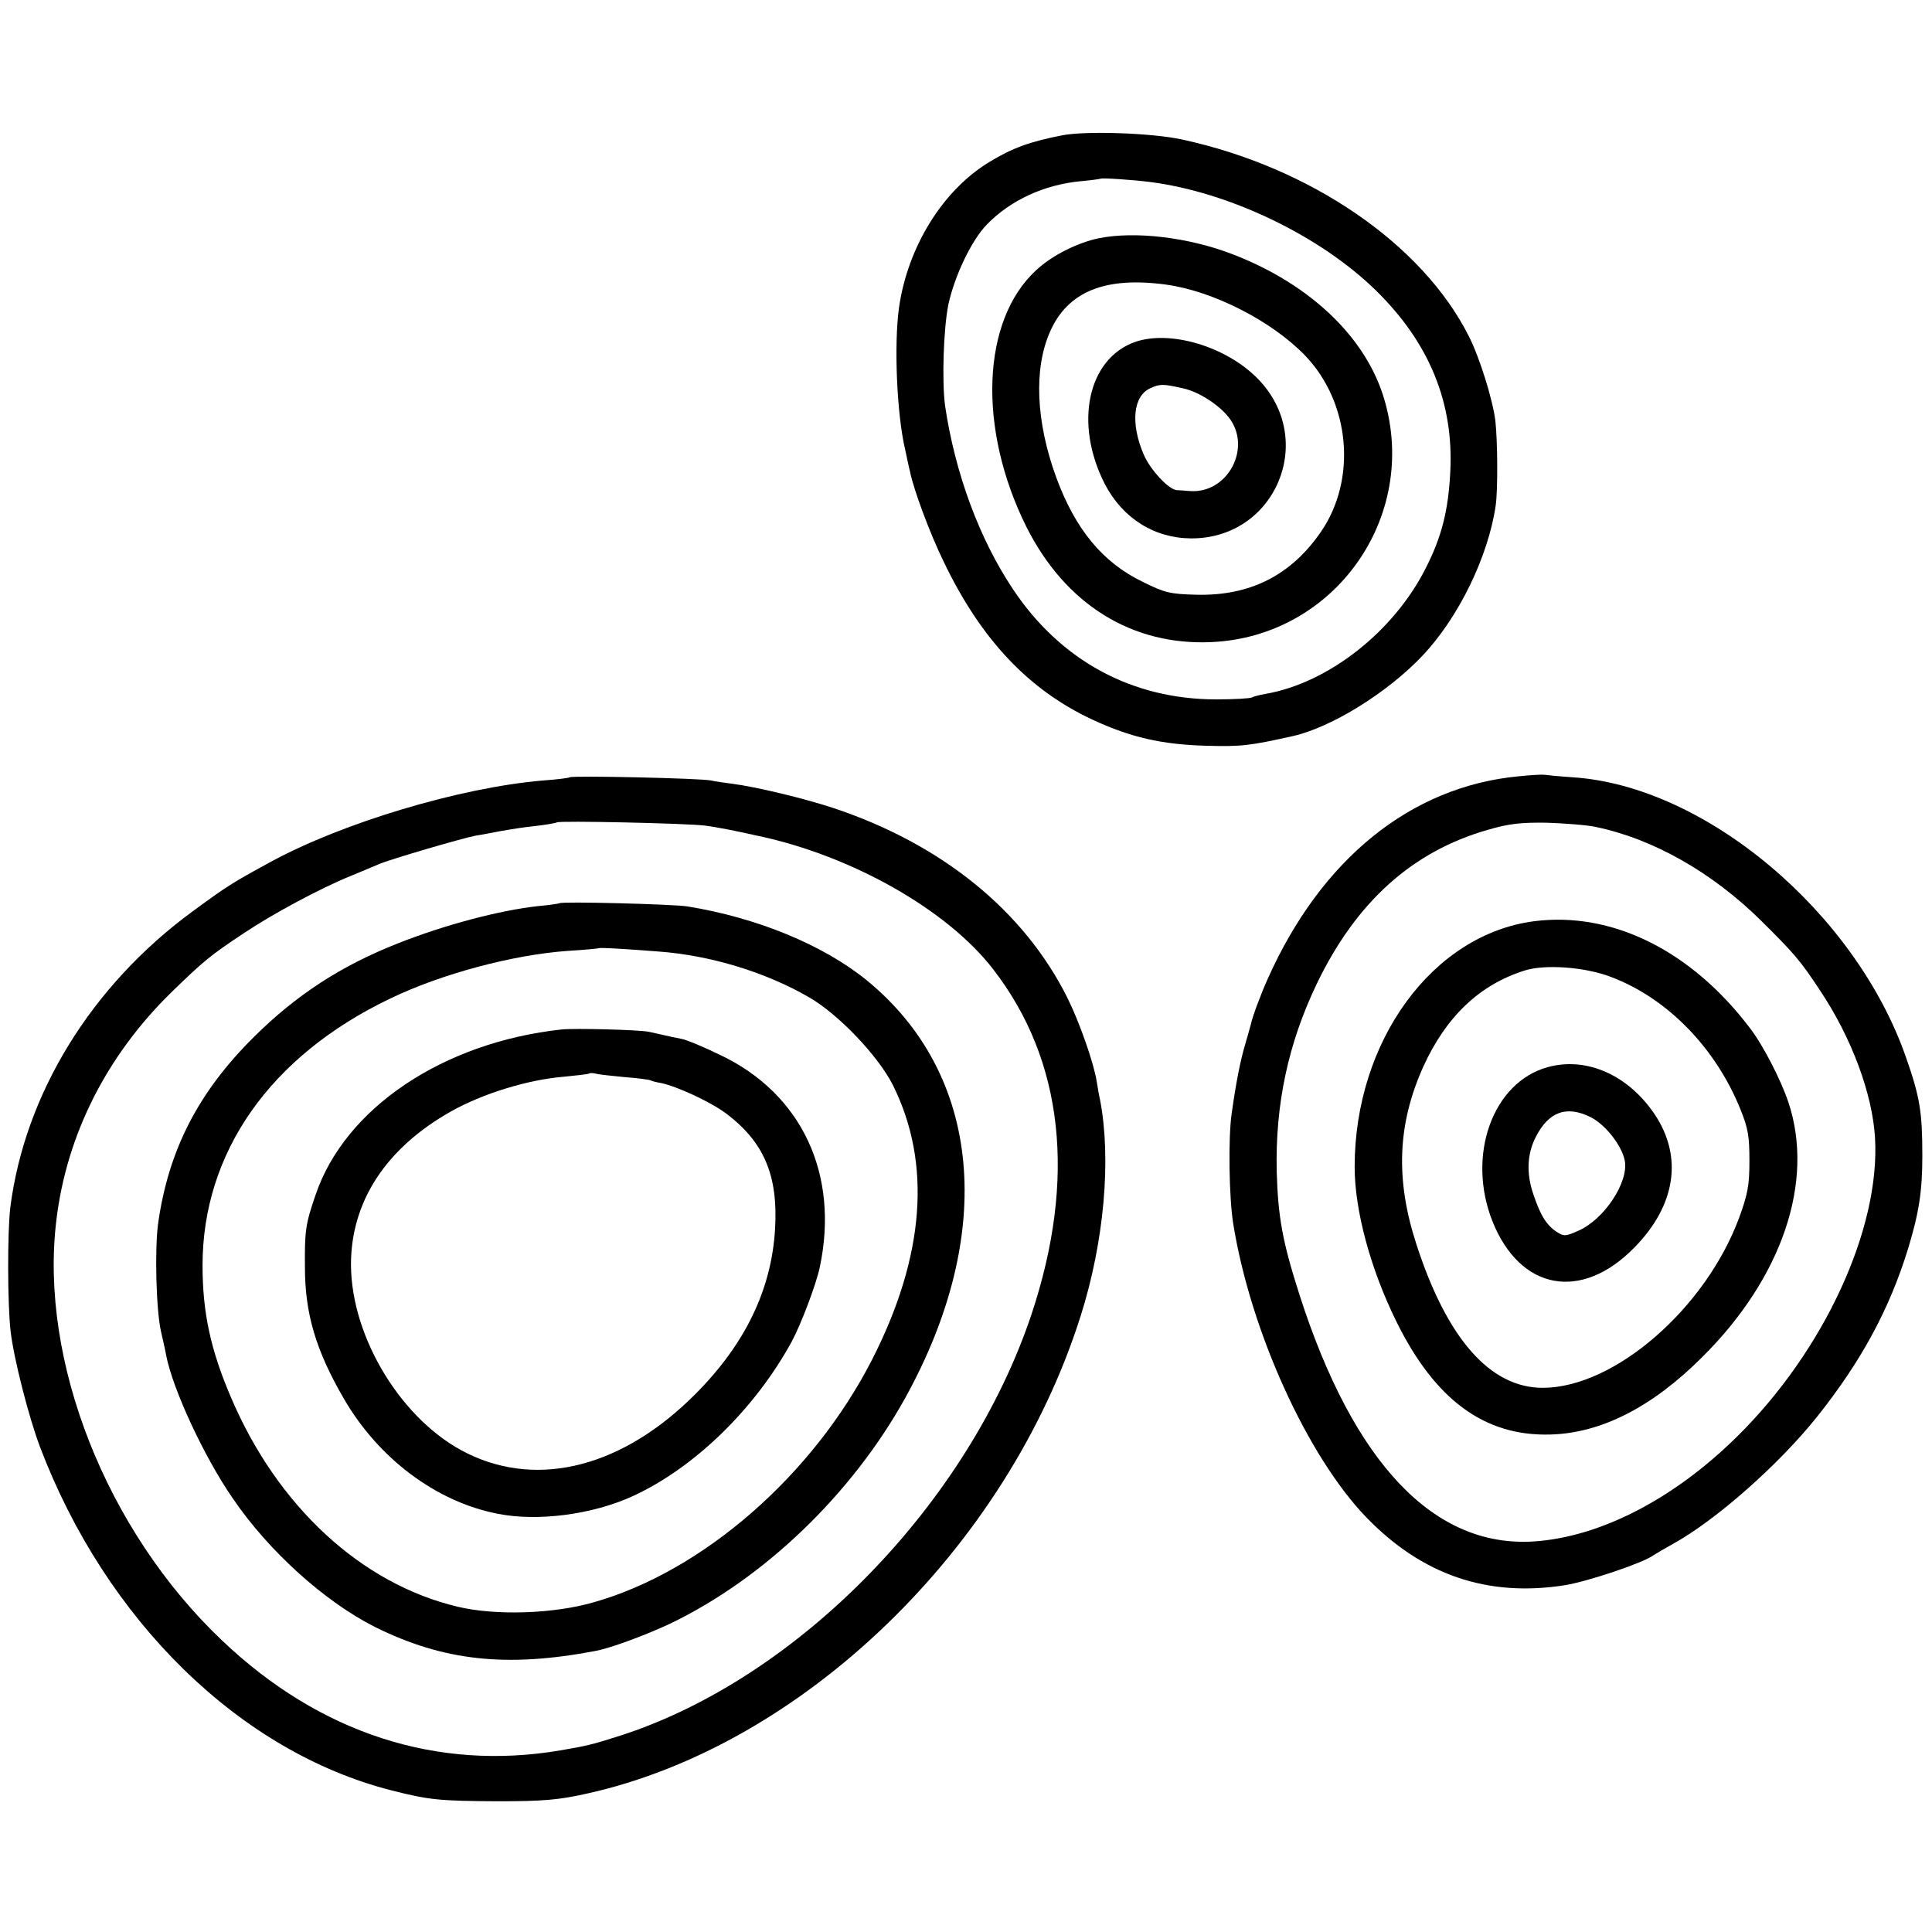
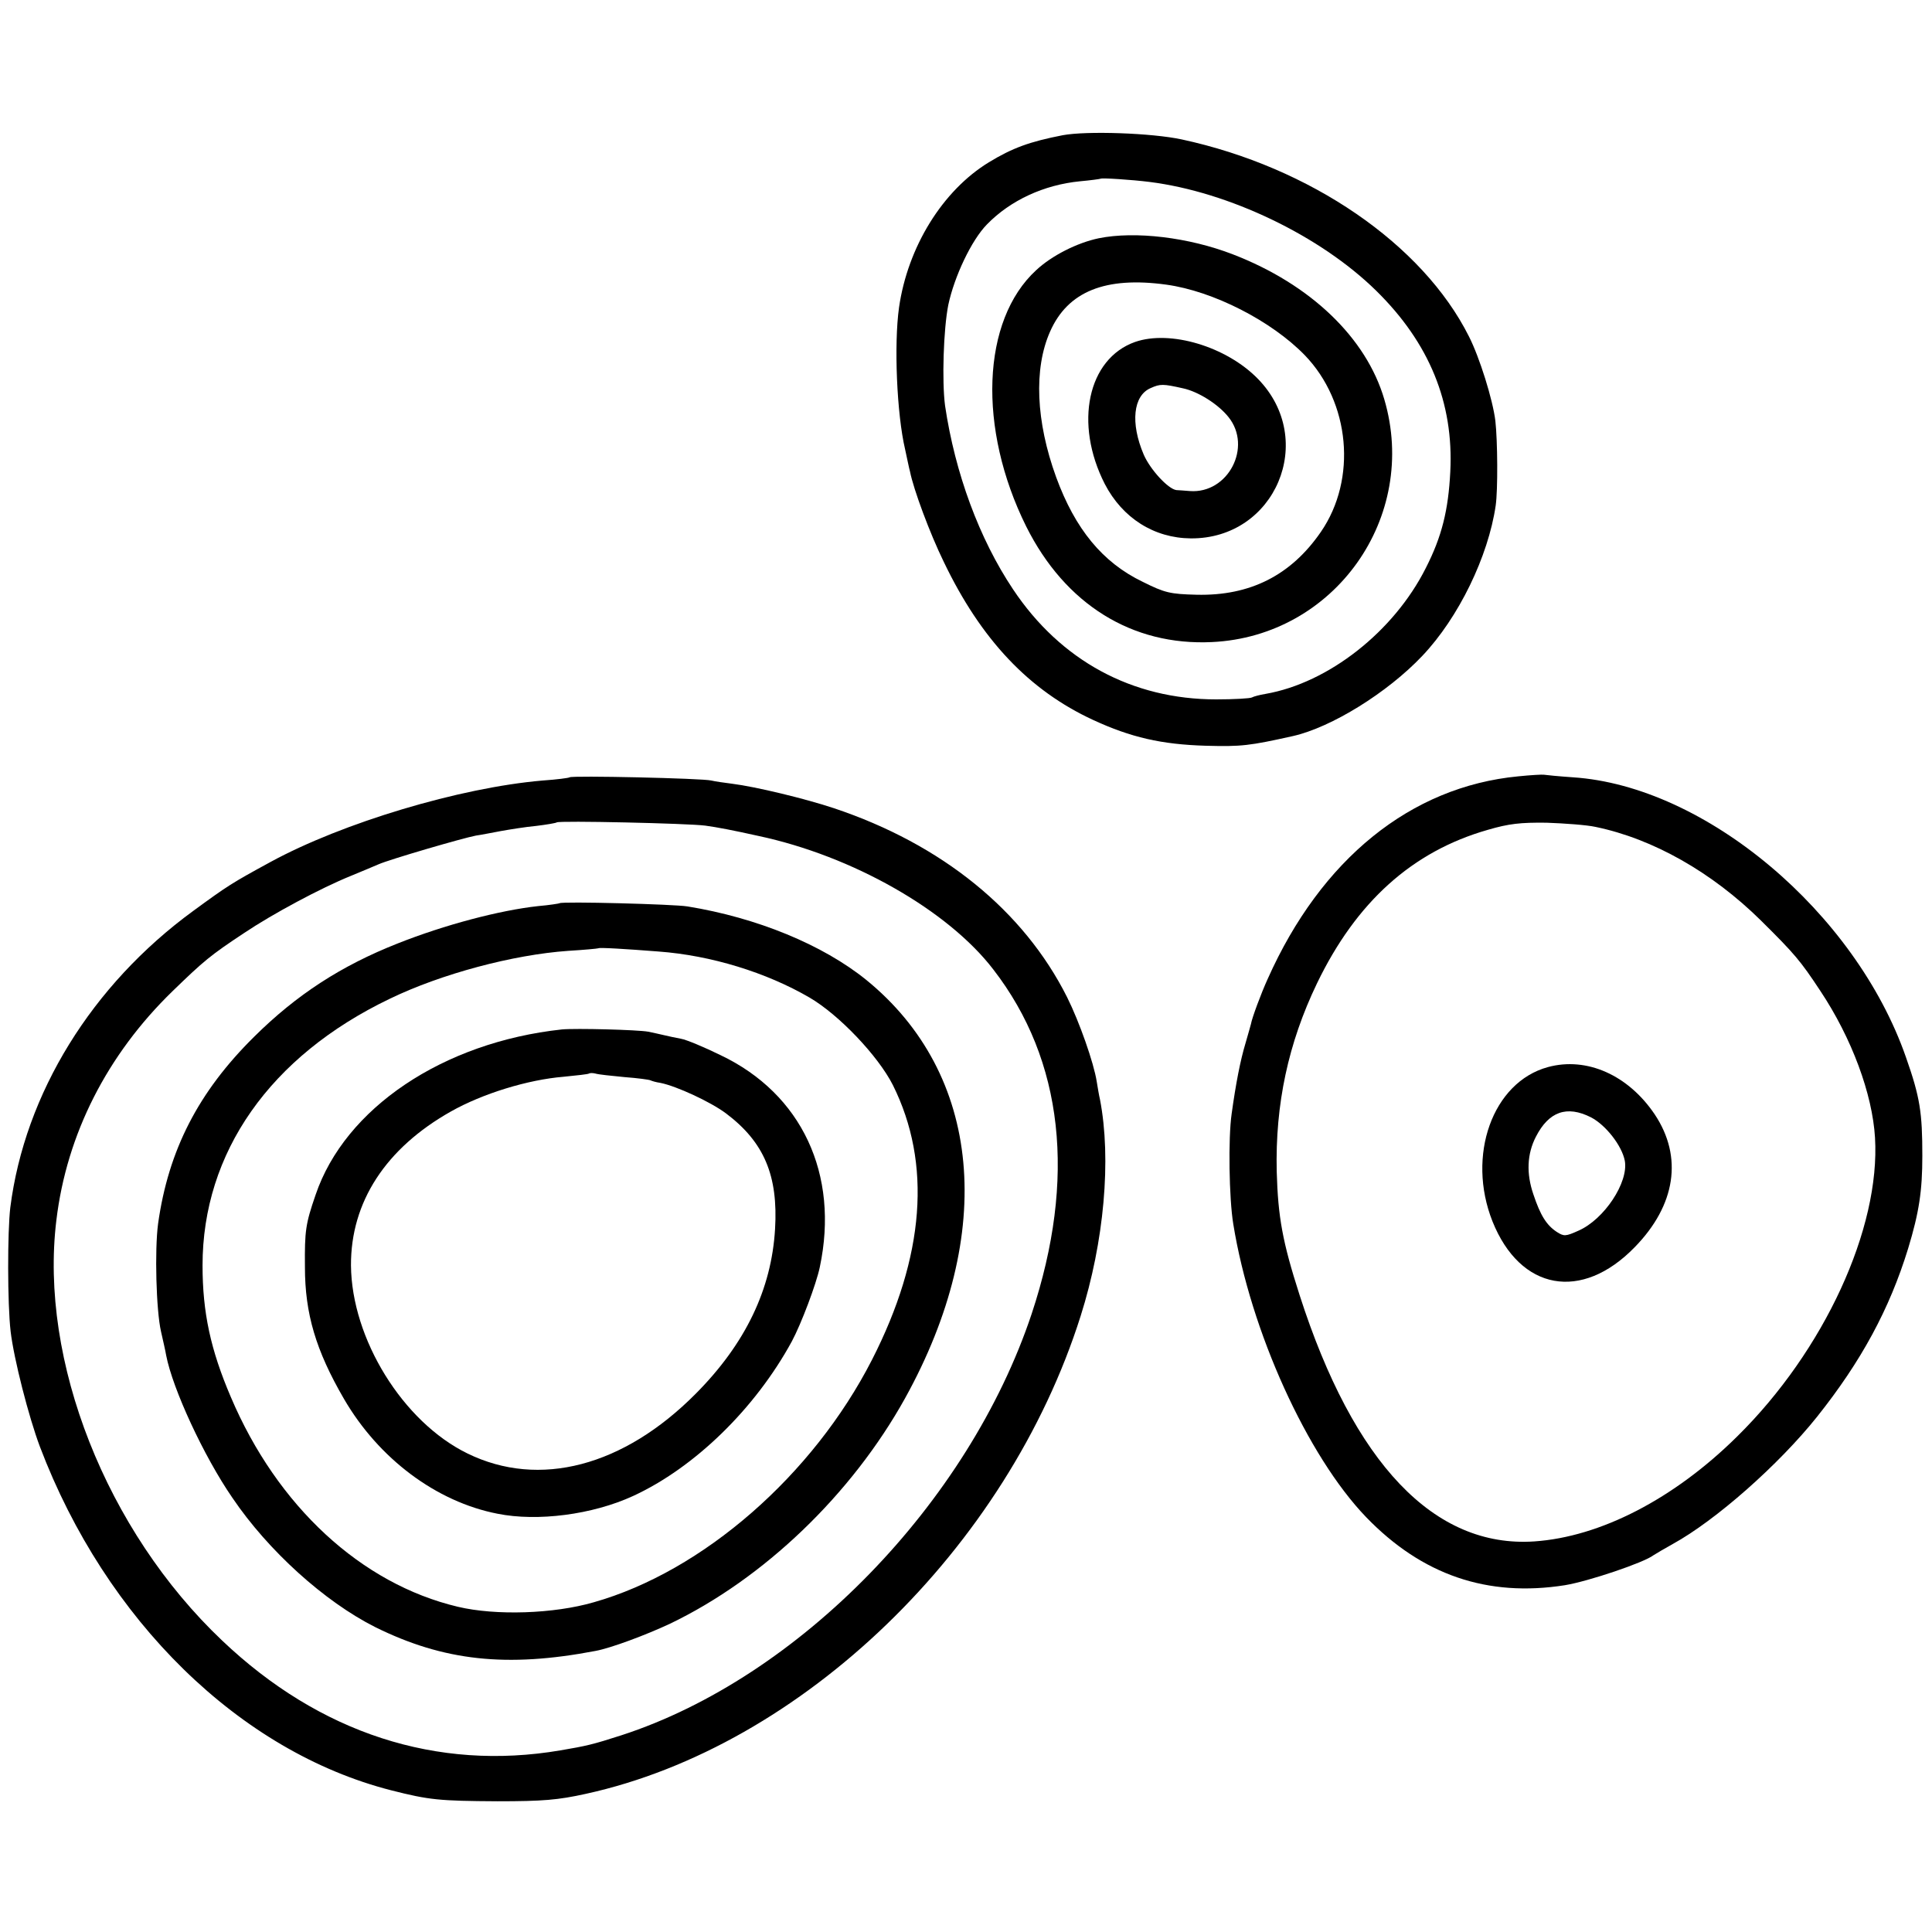
<svg xmlns="http://www.w3.org/2000/svg" version="1.0" width="600pt" height="600pt" viewBox="0 0 600 600" preserveAspectRatio="xMidYMid meet">
  <g transform="translate(0,600) scale(0.1,-0.1)" fill="#000000" stroke="none">
    <path d="M3300 5580 c-102 -20 -155 -39 -229 -84 -144 -88 -252 -263 -279 -451 -16 -114 -7 -331 19 -441 6 -27 12 -58 15 -68 11 -56 62 -193 105 -281 116 -242 265 -399 464 -491 117 -54 212 -76 350 -80 111 -3 135 0 270 30 120 27 294 135 402 249 113 119 205 309 228 467 7 48 6 201 -1 263 -8 66 -49 197 -82 262 -144 287 -493 526 -892 612 -93 20 -295 27 -370 13z m270 -145 c246 -31 530 -167 704 -338 165 -162 241 -348 230 -562 -6 -119 -26 -201 -76 -299 -99 -197 -302 -357 -498 -391 -18 -3 -37 -8 -42 -11 -5 -3 -55 -6 -111 -6 -261 0 -483 120 -631 342 -105 157 -180 361 -211 570 -10 76 -5 237 10 313 19 89 72 201 120 250 73 75 177 123 289 134 33 3 62 7 64 8 4 3 96 -3 152 -10z" />
    <path d="M3412 5260 c-67 -14 -146 -54 -194 -99 -170 -156 -182 -492 -31 -796 121 -242 329 -371 577 -359 381 18 643 388 535 754 -56 191 -229 357 -470 450 -137 53 -304 73 -417 50z m210 -144 c146 -20 327 -113 430 -219 141 -146 163 -385 50 -549 -93 -135 -220 -199 -386 -195 -82 2 -99 6 -167 40 -125 60 -210 164 -269 325 -63 173 -70 337 -19 452 55 125 172 172 361 146z" />
    <path d="M3525 4938 c-147 -52 -190 -253 -94 -441 55 -106 153 -168 267 -169 263 -2 393 306 209 495 -98 101 -273 153 -382 115z m149 -144 c47 -10 109 -49 141 -89 75 -93 -1 -239 -120 -230 -16 1 -35 3 -42 3 -26 4 -81 64 -101 110 -42 98 -33 184 22 207 29 13 38 13 100 -1z" />
    <path d="M4715 3589 c-334 -32 -612 -257 -778 -629 -21 -46 -49 -122 -52 -140 -1 -3 -8 -30 -17 -60 -16 -53 -30 -125 -43 -219 -11 -76 -8 -263 5 -342 54 -334 230 -721 413 -911 173 -179 376 -249 617 -211 73 12 245 70 275 93 6 4 33 20 60 35 133 73 329 246 448 395 137 172 225 334 283 523 34 112 44 179 44 287 0 135 -7 182 -51 307 -157 450 -623 842 -1034 869 -44 3 -84 7 -90 8 -5 1 -41 -1 -80 -5z m240 -157 c179 -37 362 -141 514 -291 104 -103 122 -124 184 -218 98 -147 162 -321 170 -456 17 -282 -158 -662 -428 -928 -196 -194 -425 -312 -630 -326 -311 -21 -561 242 -729 765 -53 165 -67 242 -71 383 -5 210 36 400 125 585 122 253 296 410 531 477 65 19 101 23 182 22 56 -2 125 -7 152 -13z" />
-     <path d="M4764 3139 c-315 -41 -557 -372 -557 -763 0 -135 49 -317 130 -481 120 -243 274 -356 478 -350 157 4 316 85 471 240 249 247 350 546 268 792 -24 71 -79 178 -120 231 -183 241 -429 362 -670 331z m239 -173 c175 -66 325 -220 402 -411 24 -59 28 -84 28 -160 0 -76 -5 -103 -32 -177 -105 -283 -388 -528 -610 -528 -163 0 -297 152 -392 445 -66 202 -59 374 21 552 71 156 175 255 315 299 63 20 188 11 268 -20z" />
    <path d="M4807 2686 c-172 -47 -253 -275 -172 -479 86 -215 277 -250 442 -80 127 130 150 280 62 412 -82 122 -211 180 -332 147z m134 -156 c46 -24 96 -88 105 -135 12 -67 -64 -182 -144 -217 -40 -18 -45 -18 -67 -4 -32 21 -51 51 -73 117 -22 64 -20 125 8 179 40 78 96 98 171 60z" />
    <path d="M1769 3586 c-2 -2 -40 -7 -84 -10 -257 -22 -621 -131 -845 -253 -121 -66 -132 -73 -240 -152 -315 -230 -523 -567 -568 -921 -9 -75 -9 -299 1 -385 10 -85 56 -265 91 -358 205 -540 621 -947 1091 -1067 118 -30 149 -33 330 -34 141 0 188 4 274 23 672 147 1309 763 1537 1484 73 230 96 487 60 673 -3 12 -7 37 -10 55 -9 58 -54 186 -92 262 -135 269 -389 475 -724 587 -90 30 -244 67 -316 76 -23 3 -53 7 -65 10 -28 7 -434 16 -440 10z m421 -150 c37 -5 89 -15 165 -32 292 -62 589 -231 730 -415 218 -282 258 -650 119 -1069 -196 -588 -723 -1130 -1274 -1309 -90 -29 -108 -33 -190 -47 -383 -65 -747 53 -1050 341 -360 341 -568 869 -515 1305 32 268 158 515 361 712 97 94 117 111 223 181 88 59 237 139 331 177 30 12 69 29 86 36 34 15 260 81 302 89 15 2 50 9 77 14 28 5 77 13 110 16 33 4 62 9 64 11 7 6 407 -3 461 -10z" />
    <path d="M1738 3195 c-1 -1 -32 -6 -67 -9 -119 -13 -290 -58 -436 -116 -175 -69 -314 -159 -446 -290 -173 -171 -266 -352 -298 -580 -11 -82 -6 -270 9 -335 6 -27 14 -61 16 -74 20 -104 117 -314 206 -443 111 -164 286 -322 443 -401 212 -105 408 -127 685 -74 48 9 155 49 230 84 292 140 565 402 731 701 284 513 238 1007 -121 1299 -135 109 -339 193 -555 228 -42 7 -390 16 -397 10z m307 -150 c163 -12 335 -65 469 -143 91 -53 213 -181 259 -272 121 -243 99 -532 -65 -853 -183 -358 -525 -657 -864 -753 -124 -36 -304 -42 -422 -14 -300 71 -561 312 -705 651 -63 147 -88 263 -88 409 0 351 210 650 581 828 161 78 384 137 554 149 50 3 92 7 94 8 3 3 84 -2 187 -10z" />
    <path d="M1745 2803 c-370 -40 -674 -245 -765 -514 -31 -90 -34 -111 -33 -224 0 -145 34 -259 121 -409 108 -186 287 -320 477 -357 124 -25 295 -3 421 55 191 88 379 271 493 480 29 54 76 178 87 231 61 288 -56 538 -308 658 -51 25 -106 48 -123 51 -16 3 -40 8 -52 11 -13 3 -35 8 -50 11 -33 6 -225 11 -268 7z m194 -148 c41 -3 77 -8 81 -10 4 -2 17 -6 31 -8 50 -10 156 -59 204 -95 118 -89 162 -193 152 -359 -11 -187 -92 -356 -246 -511 -224 -226 -486 -295 -709 -186 -201 98 -360 356 -362 584 -1 197 108 364 310 478 99 56 240 99 350 108 41 4 77 8 79 10 3 2 12 2 20 0 9 -3 49 -7 90 -11z" />
  </g>
</svg>